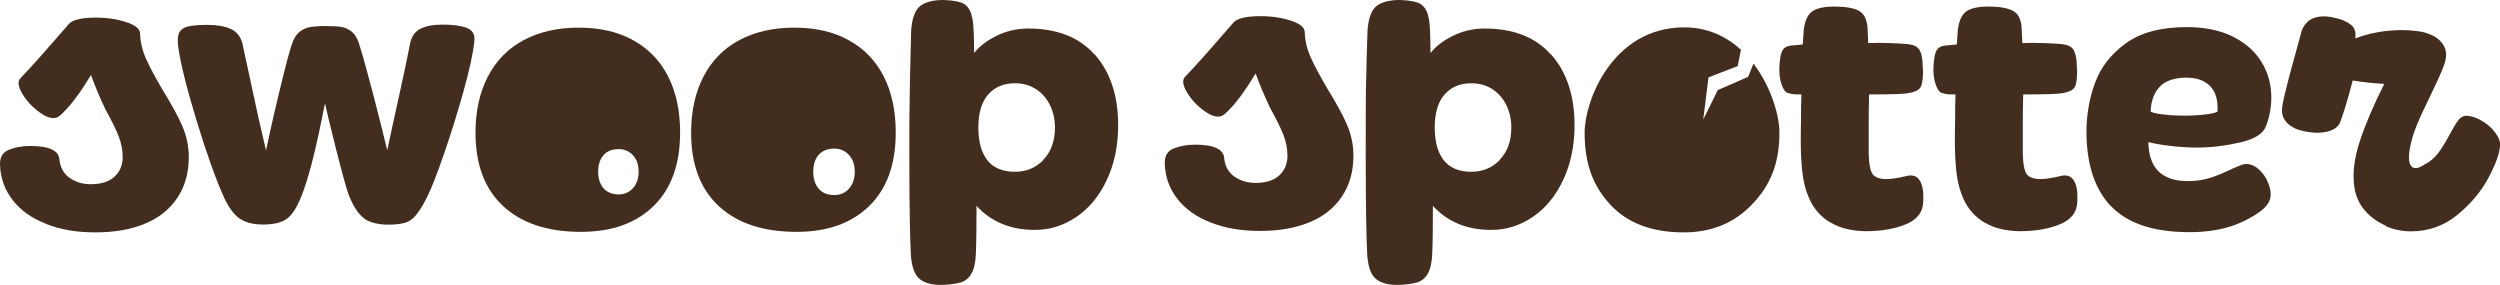
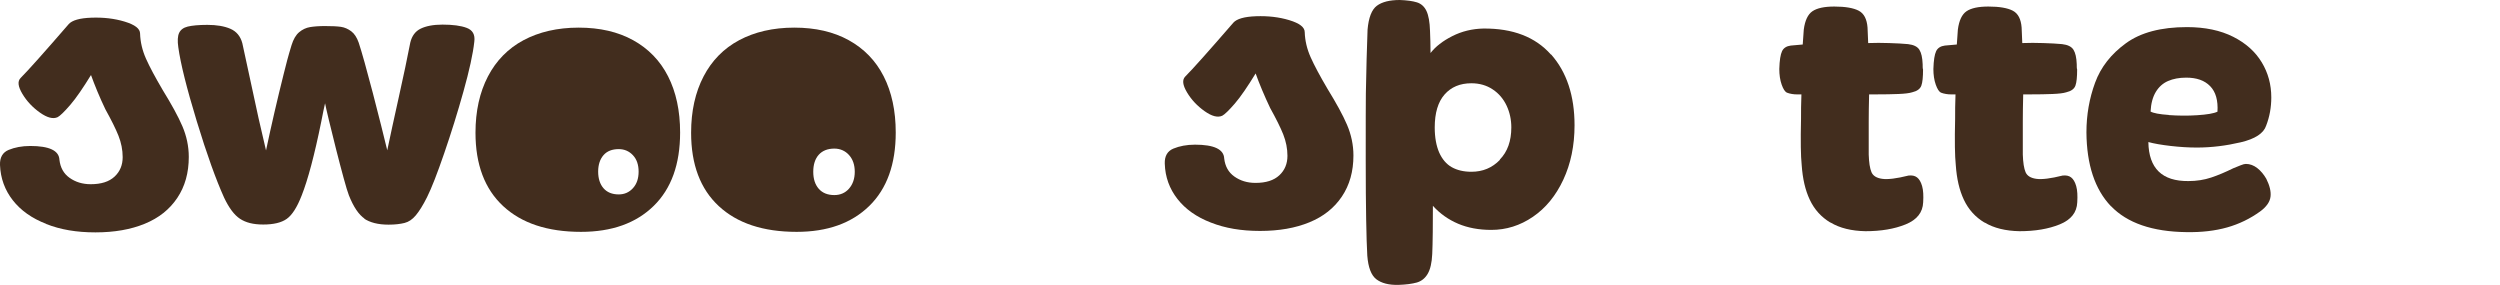
<svg xmlns="http://www.w3.org/2000/svg" id="Layer_2" data-name="Layer 2" viewBox="0 0 190.96 21.76">
  <defs>
    <style>
      .cls-1 {
        fill: #422d1e;
      }
    </style>
  </defs>
  <g id="Layer_1-2" data-name="Layer 1">
    <g>
      <g>
        <path class="cls-1" d="M3.53,17.1c-1.09-.42-1.94-1.02-2.55-1.8S.04,13.62,0,12.6c-.02-.57.2-.96.66-1.15s1.01-.3,1.65-.3c1.45,0,2.2.35,2.23,1.06.07.59.32,1.05.77,1.37s.98.49,1.62.49c.8,0,1.4-.19,1.82-.58s.62-.89.62-1.49c0-.55-.11-1.1-.32-1.63s-.55-1.21-1-2.02c-.43-.89-.83-1.87-1.1-2.62h0c-.58.95-1.14,1.77-1.59,2.29s-.77.83-.96.93c-.35.16-.8.04-1.35-.35s-1-.86-1.34-1.43-.38-.96-.14-1.21c.57-.57,1.8-1.95,3.68-4.12.26-.29.84-.46,1.74-.49s1.74.06,2.53.3,1.18.54,1.18.92c.02.64.17,1.28.45,1.91s.71,1.43,1.28,2.4c.67,1.09,1.18,2.01,1.5,2.76s.49,1.53.49,2.35c0,1.21-.29,2.25-.88,3.13s-1.41,1.53-2.48,1.97-2.32.66-3.77.66-2.67-.21-3.76-.64Z" />
        <path class="cls-1" d="M27.86,16.71c-.46-.31-.86-.91-1.21-1.79-.33-.8-1.68-6.27-1.82-7.03-.07.28-.16.74-.29,1.4-.52,2.56-1.02,4.44-1.5,5.65-.35.9-.73,1.49-1.14,1.78s-1.01.43-1.79.43-1.34-.15-1.78-.44-.84-.83-1.21-1.61c-.62-1.37-1.32-3.31-2.09-5.84s-1.24-4.41-1.41-5.65c-.07-.48-.05-.85.06-1.09s.33-.41.66-.49.83-.13,1.5-.13c.71,0,1.3.1,1.76.3s.77.57.91,1.1c.28,1.28.69,3.19,1.24,5.73l.57,2.46c.41-1.94.86-3.88,1.35-5.84.16-.66.35-1.39.6-2.2.14-.45.33-.78.58-.99s.53-.34.83-.39.68-.08,1.13-.08c.54,0,.95.02,1.23.06s.55.16.79.34.43.47.57.87c.24.73.6,2.01,1.08,3.85s.84,3.3,1.1,4.37c.22-1.07.52-2.42.88-4.05s.66-3.02.88-4.18c.12-.5.38-.86.79-1.06s.96-.31,1.67-.31c.78,0,1.4.08,1.85.25s.65.51.58,1.05c-.1.93-.38,2.2-.83,3.81s-.94,3.18-1.47,4.72-.96,2.65-1.31,3.35c-.31.62-.6,1.08-.86,1.39s-.54.5-.86.58-.72.13-1.22.13c-.8,0-1.42-.16-1.88-.47Z" />
        <path class="cls-1" d="M38.43,15.74c-1.41-1.31-2.11-3.18-2.11-5.6,0-1.66.32-3.09.95-4.3s1.54-2.14,2.72-2.77,2.59-.96,4.21-.96,3,.32,4.16.96,2.06,1.56,2.67,2.76.92,2.63.92,4.29c0,2.42-.67,4.29-2.02,5.61s-3.2,1.98-5.55,1.98c-2.56,0-4.54-.66-5.95-1.97ZM48.35,14.37c.29-.32.43-.74.43-1.26s-.14-.94-.43-1.25-.65-.47-1.09-.47c-.5,0-.89.15-1.16.46s-.41.73-.41,1.26.14.96.41,1.27.66.47,1.16.47c.44,0,.8-.16,1.09-.48Z" />
        <path class="cls-1" d="M54.9,15.74c-1.41-1.31-2.11-3.18-2.11-5.6,0-1.66.32-3.09.95-4.3s1.54-2.14,2.72-2.77,2.59-.96,4.21-.96,3,.32,4.16.96,2.06,1.56,2.67,2.76.92,2.63.92,4.29c0,2.42-.67,4.29-2.02,5.61s-3.2,1.98-5.55,1.98c-2.56,0-4.54-.66-5.95-1.97ZM64.85,14.41c.29-.33.44-.76.44-1.29s-.15-.96-.44-1.28-.67-.49-1.12-.49c-.51,0-.91.16-1.19.47s-.42.75-.42,1.3.14.98.42,1.3.68.48,1.19.48c.45,0,.83-.16,1.12-.49Z" />
-         <path class="cls-1" d="M83.6,4.16c-1.19-1.34-2.91-2-5.16-1.98-.85.02-1.64.21-2.37.58-.73.37-1.28.8-1.66,1.29,0-.61-.02-1.19-.04-1.69-.02-.67-.11-1.18-.27-1.52-.16-.34-.41-.56-.73-.66-.32-.1-.76-.16-1.31-.18-.78,0-1.36.15-1.75.44-.39.29-.63.9-.71,1.82-.05,1.4-.11,4.87-.11,4.87-.03,1.3-.04,3.01-.03,5.14,0,3.61.05,6.03.12,7.26.07.9.3,1.5.69,1.8.39.3.96.45,1.7.43.57-.02,1.03-.08,1.39-.18.35-.1.63-.32.83-.66.2-.34.32-.84.35-1.52.02-.4.03-.95.04-1.66s.01-1.38.01-2.02c.55.61,1.2,1.06,1.93,1.37.73.31,1.58.47,2.53.47,1.14,0,2.2-.33,3.18-1,.98-.67,1.75-1.61,2.32-2.83.57-1.22.86-2.61.86-4.16,0-2.26-.6-4.07-1.79-5.41ZM79.71,12.21c-.59.61-1.31.91-2.18.91-.59,0-1.09-.12-1.5-.35-.41-.23-.73-.61-.96-1.12-.22-.51-.34-1.15-.34-1.91,0-1.11.25-1.95.75-2.52.5-.57,1.18-.86,2.05-.86.62,0,1.17.16,1.63.47.47.31.82.73,1.06,1.24s.36,1.07.36,1.66c0,1.04-.29,1.86-.88,2.46Z" />
      </g>
      <g>
        <path class="cls-1" d="M92.49,17c-1.09-.42-1.94-1.02-2.55-1.8s-.94-1.68-.97-2.7c-.02-.57.2-.96.66-1.15s1.01-.3,1.65-.3c1.45,0,2.2.35,2.23,1.06.07.59.32,1.05.77,1.37s.98.49,1.62.49c.8,0,1.4-.19,1.82-.58s.62-.89.62-1.49c0-.55-.11-1.1-.32-1.63s-.55-1.21-1-2.02c-.43-.9-.84-1.88-1.11-2.64h0c-.58.95-1.14,1.78-1.59,2.3s-.77.83-.96.93c-.35.16-.8.04-1.35-.35s-1-.86-1.34-1.43-.38-.96-.14-1.21c.57-.57,1.8-1.95,3.68-4.12.26-.29.84-.46,1.74-.49s1.74.06,2.53.3,1.18.54,1.18.92c.02.64.17,1.28.45,1.91s.71,1.43,1.28,2.4c.67,1.09,1.18,2.01,1.5,2.76s.49,1.53.49,2.35c0,1.21-.29,2.25-.88,3.13s-1.41,1.53-2.48,1.97-2.32.66-3.77.66-2.67-.21-3.76-.64Z" />
        <path class="cls-1" d="M118.46,4.16c-1.19-1.34-2.91-2-5.16-1.98-.85.02-1.64.21-2.37.58-.73.37-1.28.8-1.66,1.29,0-.61-.02-1.19-.04-1.69-.02-.67-.11-1.18-.27-1.52s-.41-.56-.73-.66c-.32-.1-.76-.16-1.31-.18-.78,0-1.36.15-1.75.44s-.63.9-.71,1.82c-.05,1.4-.1,3.03-.13,4.88,0,0-.02,3-.01,5.13,0,3.61.05,6.03.12,7.26.07.9.3,1.5.69,1.8.39.3.96.45,1.7.43.57-.02,1.03-.08,1.39-.18.35-.1.63-.32.83-.66s.32-.84.35-1.52c.02-.4.03-.95.04-1.66,0-.71.01-1.38.01-2.02.55.61,1.2,1.06,1.93,1.37s1.58.47,2.53.47c1.14,0,2.2-.33,3.18-1s1.75-1.61,2.32-2.83c.57-1.22.86-2.61.86-4.16,0-2.26-.6-4.07-1.79-5.41ZM114.57,12.21c-.59.61-1.31.91-2.18.91-.59,0-1.09-.12-1.5-.35s-.73-.61-.96-1.12c-.22-.51-.34-1.15-.34-1.91,0-1.11.25-1.95.75-2.52.5-.57,1.18-.86,2.05-.86.62,0,1.17.16,1.63.47.47.31.82.73,1.06,1.24s.36,1.07.36,1.66c0,1.04-.29,1.86-.88,2.46Z" />
        <path class="cls-1" d="M139.81,17c-.7-.42-1.22-1-1.57-1.74s-.55-1.62-.62-2.66c-.07-.67-.09-1.84-.05-3.5,0-.57,0-1.2.03-1.89h-.29c-.14,0-.28,0-.43-.03s-.27-.05-.38-.1c-.16-.07-.29-.28-.41-.62s-.18-.74-.18-1.19c.02-.66.09-1.11.21-1.36s.35-.39.67-.43l.91-.08c.03-.43.06-.81.08-1.14.09-.69.31-1.16.66-1.4s.91-.36,1.67-.36c.85,0,1.47.11,1.87.32s.62.64.67,1.28l.05,1.19c.52-.02,1.05-.02,1.61,0s1.03.04,1.43.08c.43.05.72.19.87.43s.23.6.25,1.1c0,.19,0,.33.03.41,0,.57-.04.98-.13,1.23s-.32.42-.7.51c-.22.07-.57.11-1.05.13s-1.06.03-1.75.03h-.49c-.02.8-.03,1.49-.03,2.09v2.5c.02.62.09,1.07.21,1.35s.39.45.82.51,1.09-.02,2.01-.25c.26-.03.48.01.65.14s.3.35.39.67.11.73.08,1.23c-.03.78-.48,1.34-1.34,1.69s-1.88.52-3.07.52c-1.07-.02-1.96-.24-2.66-.66Z" />
        <path class="cls-1" d="M151.58,17c-.7-.42-1.22-1-1.57-1.74s-.55-1.62-.62-2.66c-.07-.67-.09-1.84-.05-3.5,0-.57,0-1.2.03-1.89h-.29c-.14,0-.28,0-.43-.03s-.27-.05-.38-.1c-.16-.07-.29-.28-.41-.62s-.18-.74-.18-1.19c.02-.66.09-1.11.21-1.36s.35-.39.67-.43l.91-.08c.03-.43.06-.81.08-1.14.09-.69.31-1.16.66-1.4s.91-.36,1.67-.36c.85,0,1.47.11,1.87.32s.62.64.67,1.28l.05,1.19c.52-.02,1.05-.02,1.61,0s1.03.04,1.43.08c.43.05.72.19.87.43s.23.6.25,1.1c0,.19,0,.33.03.41,0,.57-.04.98-.13,1.23s-.32.42-.7.51c-.22.07-.57.11-1.05.13s-1.06.03-1.75.03h-.49c-.02.8-.03,1.49-.03,2.09v2.5c.02.62.09,1.07.21,1.35s.39.45.82.51,1.09-.02,2.01-.25c.26-.03.48.01.65.14s.3.35.39.67.11.73.08,1.23c-.03.78-.48,1.34-1.34,1.69s-1.88.52-3.07.52c-1.07-.02-1.96-.24-2.66-.66Z" />
        <path class="cls-1" d="M161.24,15.75c-1.23-1.29-1.85-3.17-1.87-5.64,0-1.33.22-2.59.66-3.79s1.23-2.2,2.36-3.02,2.68-1.23,4.66-1.23c1.38,0,2.56.25,3.53.74s1.69,1.14,2.18,1.95.73,1.7.73,2.68c0,.76-.13,1.48-.39,2.15-.19.59-.84,1.02-1.95,1.28s-2.22.4-3.35.4c-.62,0-1.28-.04-1.98-.12s-1.28-.18-1.72-.3c.03,2.01,1.05,3,3.06,2.98.62,0,1.2-.09,1.74-.27s1.1-.42,1.69-.71c.21-.09.4-.16.57-.23s.3-.1.39-.1c.31,0,.6.11.87.32s.5.49.69.82c.26.52.37.98.32,1.37s-.31.77-.79,1.12c-.76.55-1.6.96-2.52,1.22s-1.95.38-3.11.36c-2.61-.03-4.53-.7-5.76-1.98ZM165.66,8.79c.72.05,1.44.06,2.18.01s1.25-.13,1.54-.27c.05-.86-.13-1.51-.56-1.95s-1.03-.65-1.83-.65c-.54,0-1,.09-1.39.26s-.7.45-.93.83-.37.88-.4,1.5c.21.12.67.21,1.39.26Z" />
-         <path class="cls-1" d="M182.22,17.23c-.62-.27-1.15-.65-1.58-1.15s-.7-1.09-.8-1.76c-.16-1.05-.02-2.23.41-3.53s1.05-2.76,1.87-4.38c-.85-.05-1.65-.14-2.41-.26-.19.73-.38,1.41-.58,2.06s-.35,1.08-.45,1.28c-.16.24-.42.42-.79.53s-.79.15-1.26.1-.88-.13-1.24-.27c-.38-.17-.65-.38-.82-.61s-.25-.47-.26-.71.03-.55.12-.93l.08-.36c.17-.74.45-1.8.83-3.16l.41-1.5c.14-.55.42-.94.86-1.15s1.02-.24,1.76-.06c.48.1.88.27,1.19.51s.42.58.34,1.05c.78-.29,1.58-.48,2.41-.57s1.64-.08,2.44.03c.38.05.76.17,1.13.36s.65.47.83.83.18.81-.01,1.35c-.12.35-.28.72-.47,1.13s-.38.81-.57,1.21c-.47.95-.83,1.73-1.08,2.35s-.42,1.2-.51,1.75c-.12.69-.07,1.14.14,1.35s.56.15,1.02-.18c.4-.19.74-.49,1.04-.89s.58-.88.86-1.41c.28-.52.5-.88.67-1.09s.37-.31.6-.31c.38.02.77.15,1.18.39s.74.54,1,.88.39.66.39.93c-.02.62-.32,1.47-.89,2.54s-1.38,2.02-2.4,2.85-2.2,1.24-3.53,1.24c-.66,0-1.3-.13-1.92-.4Z" />
-         <path class="cls-1" d="M133.94,4.85l-.41,1.02-2.32,1.01-1.11,2.25.4-3.22,2.23-.86.25-1.25c-1.11-1.01-2.55-1.72-4.37-1.71-5.45.03-7.57,5.61-7.57,8.04s.66,4.1,1.97,5.51,3.18,2.11,5.6,2.11c2.13,0,3.88-.72,5.25-2.17,1.38-1.45,2.06-3.11,2.06-5.46,0-1.26-.62-3.48-1.99-5.27Z" />
      </g>
    </g>
  </g>
</svg>